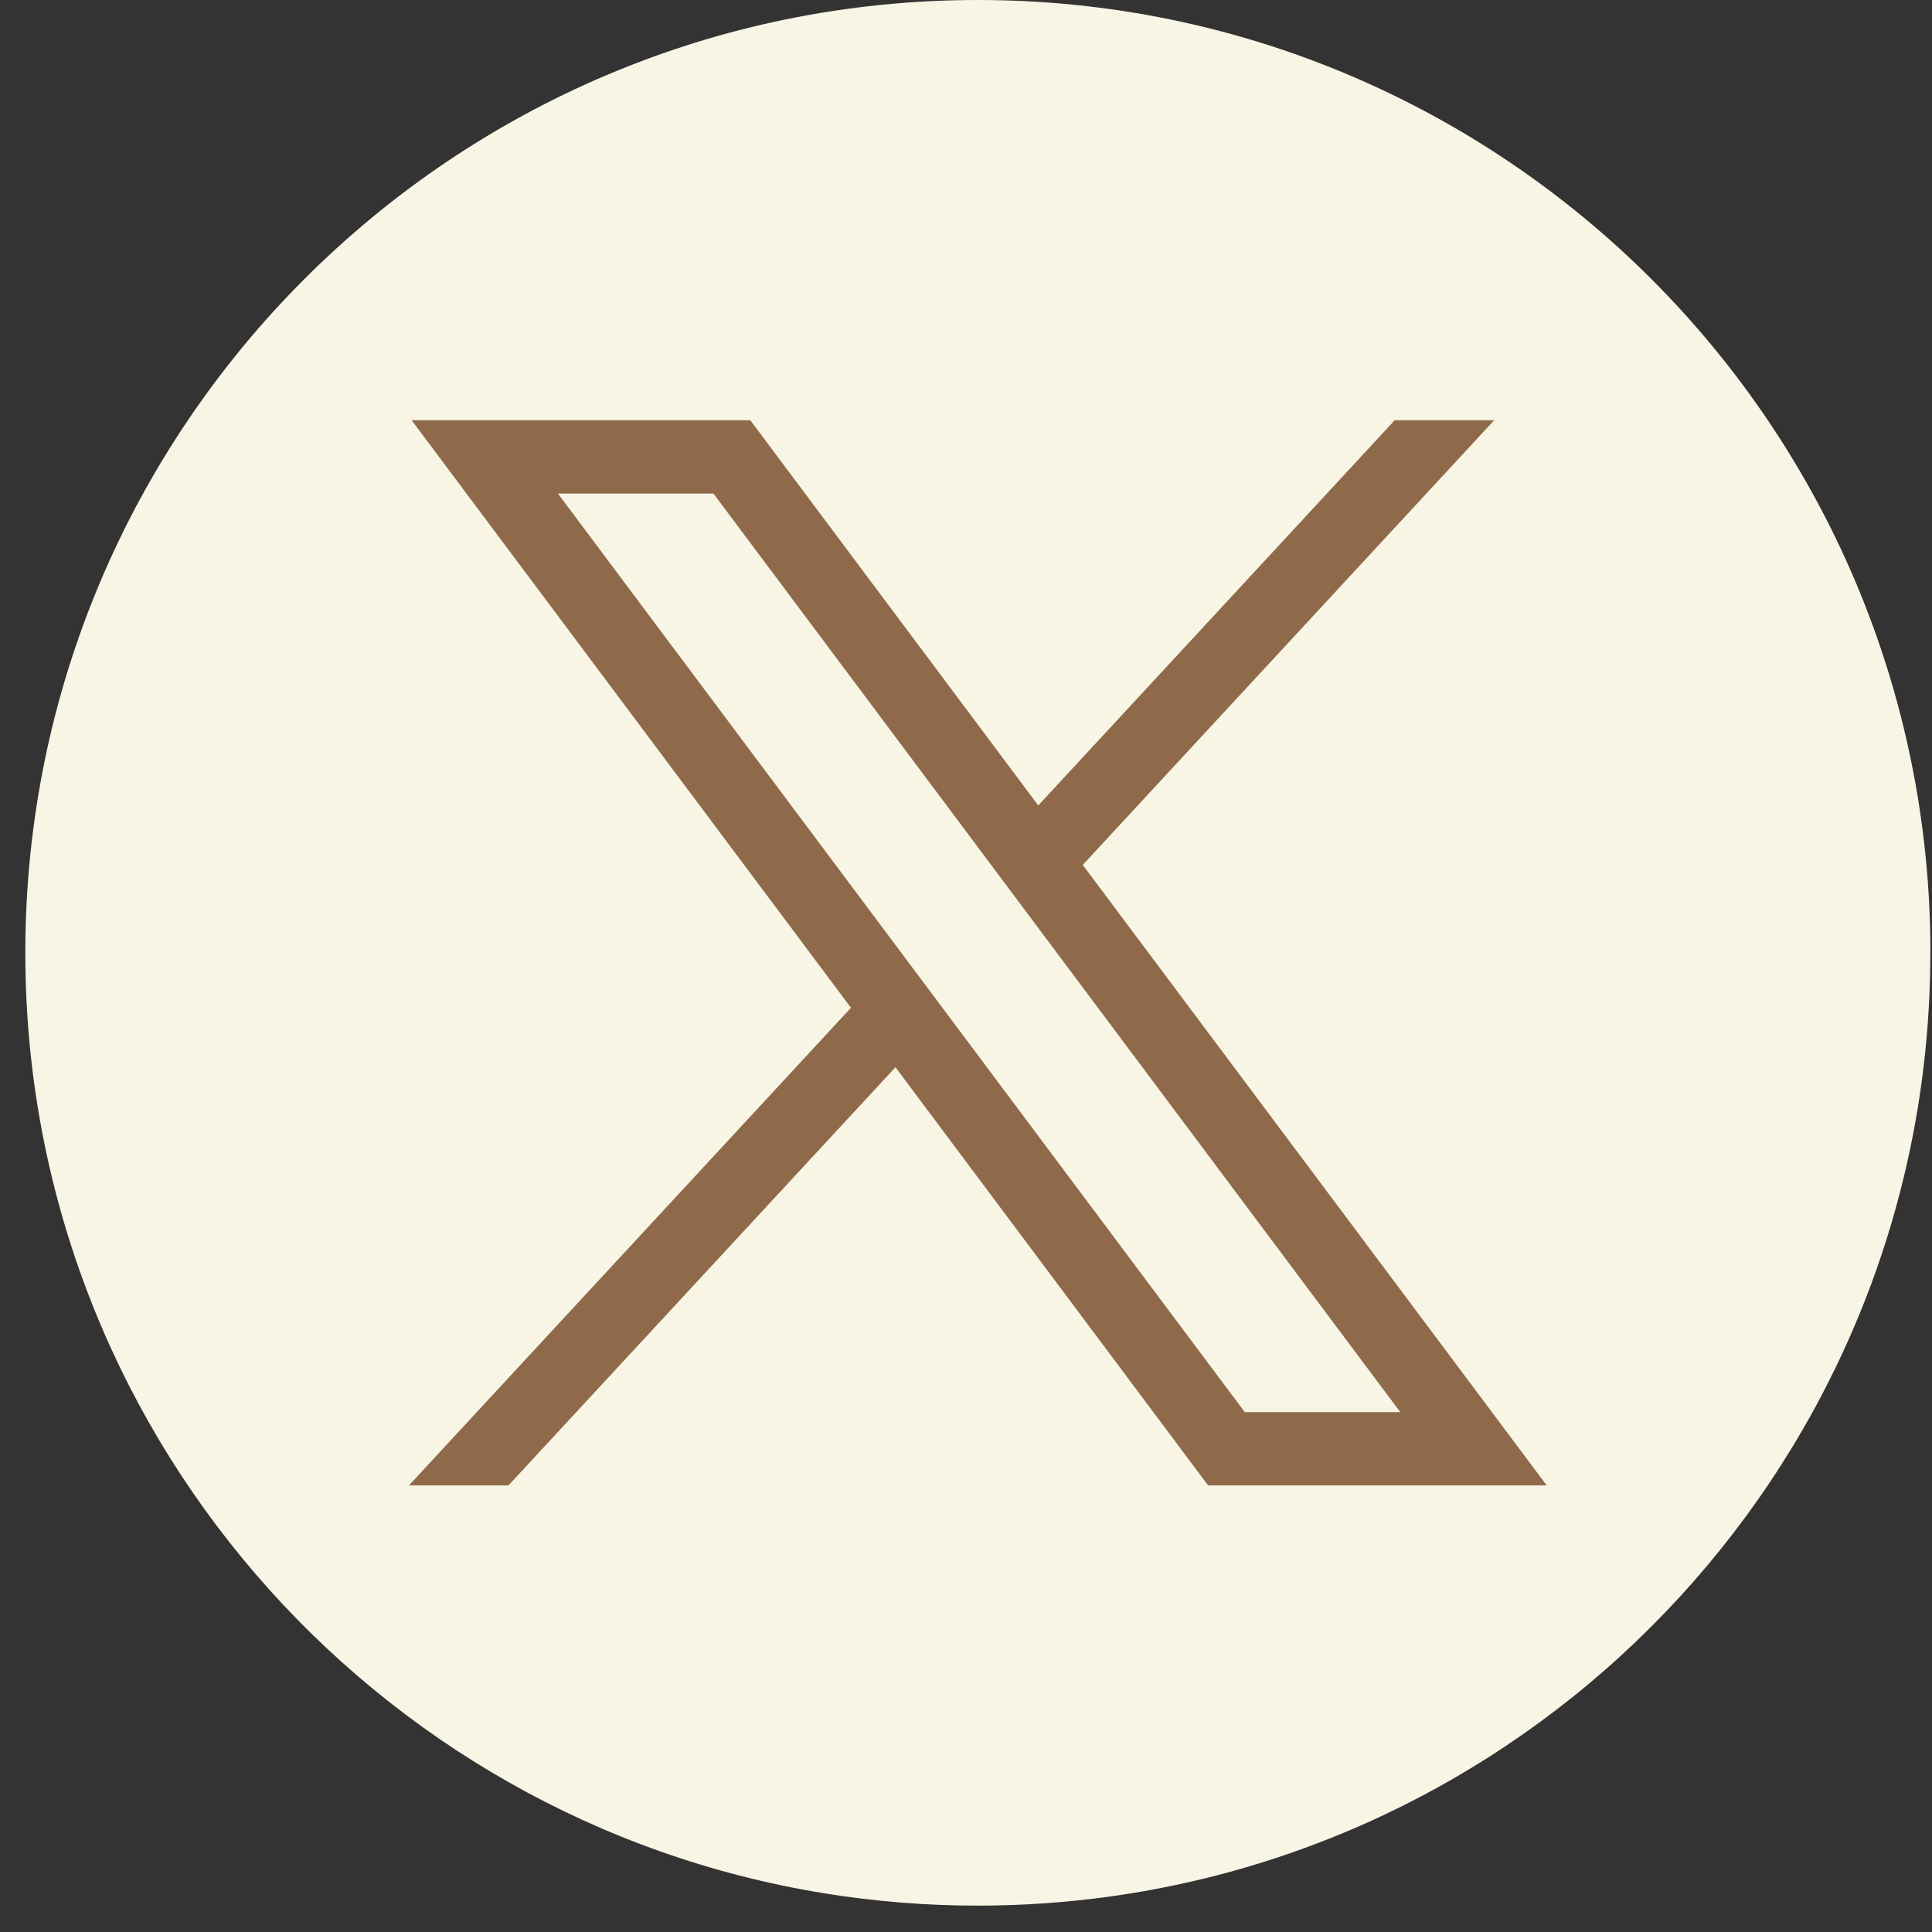
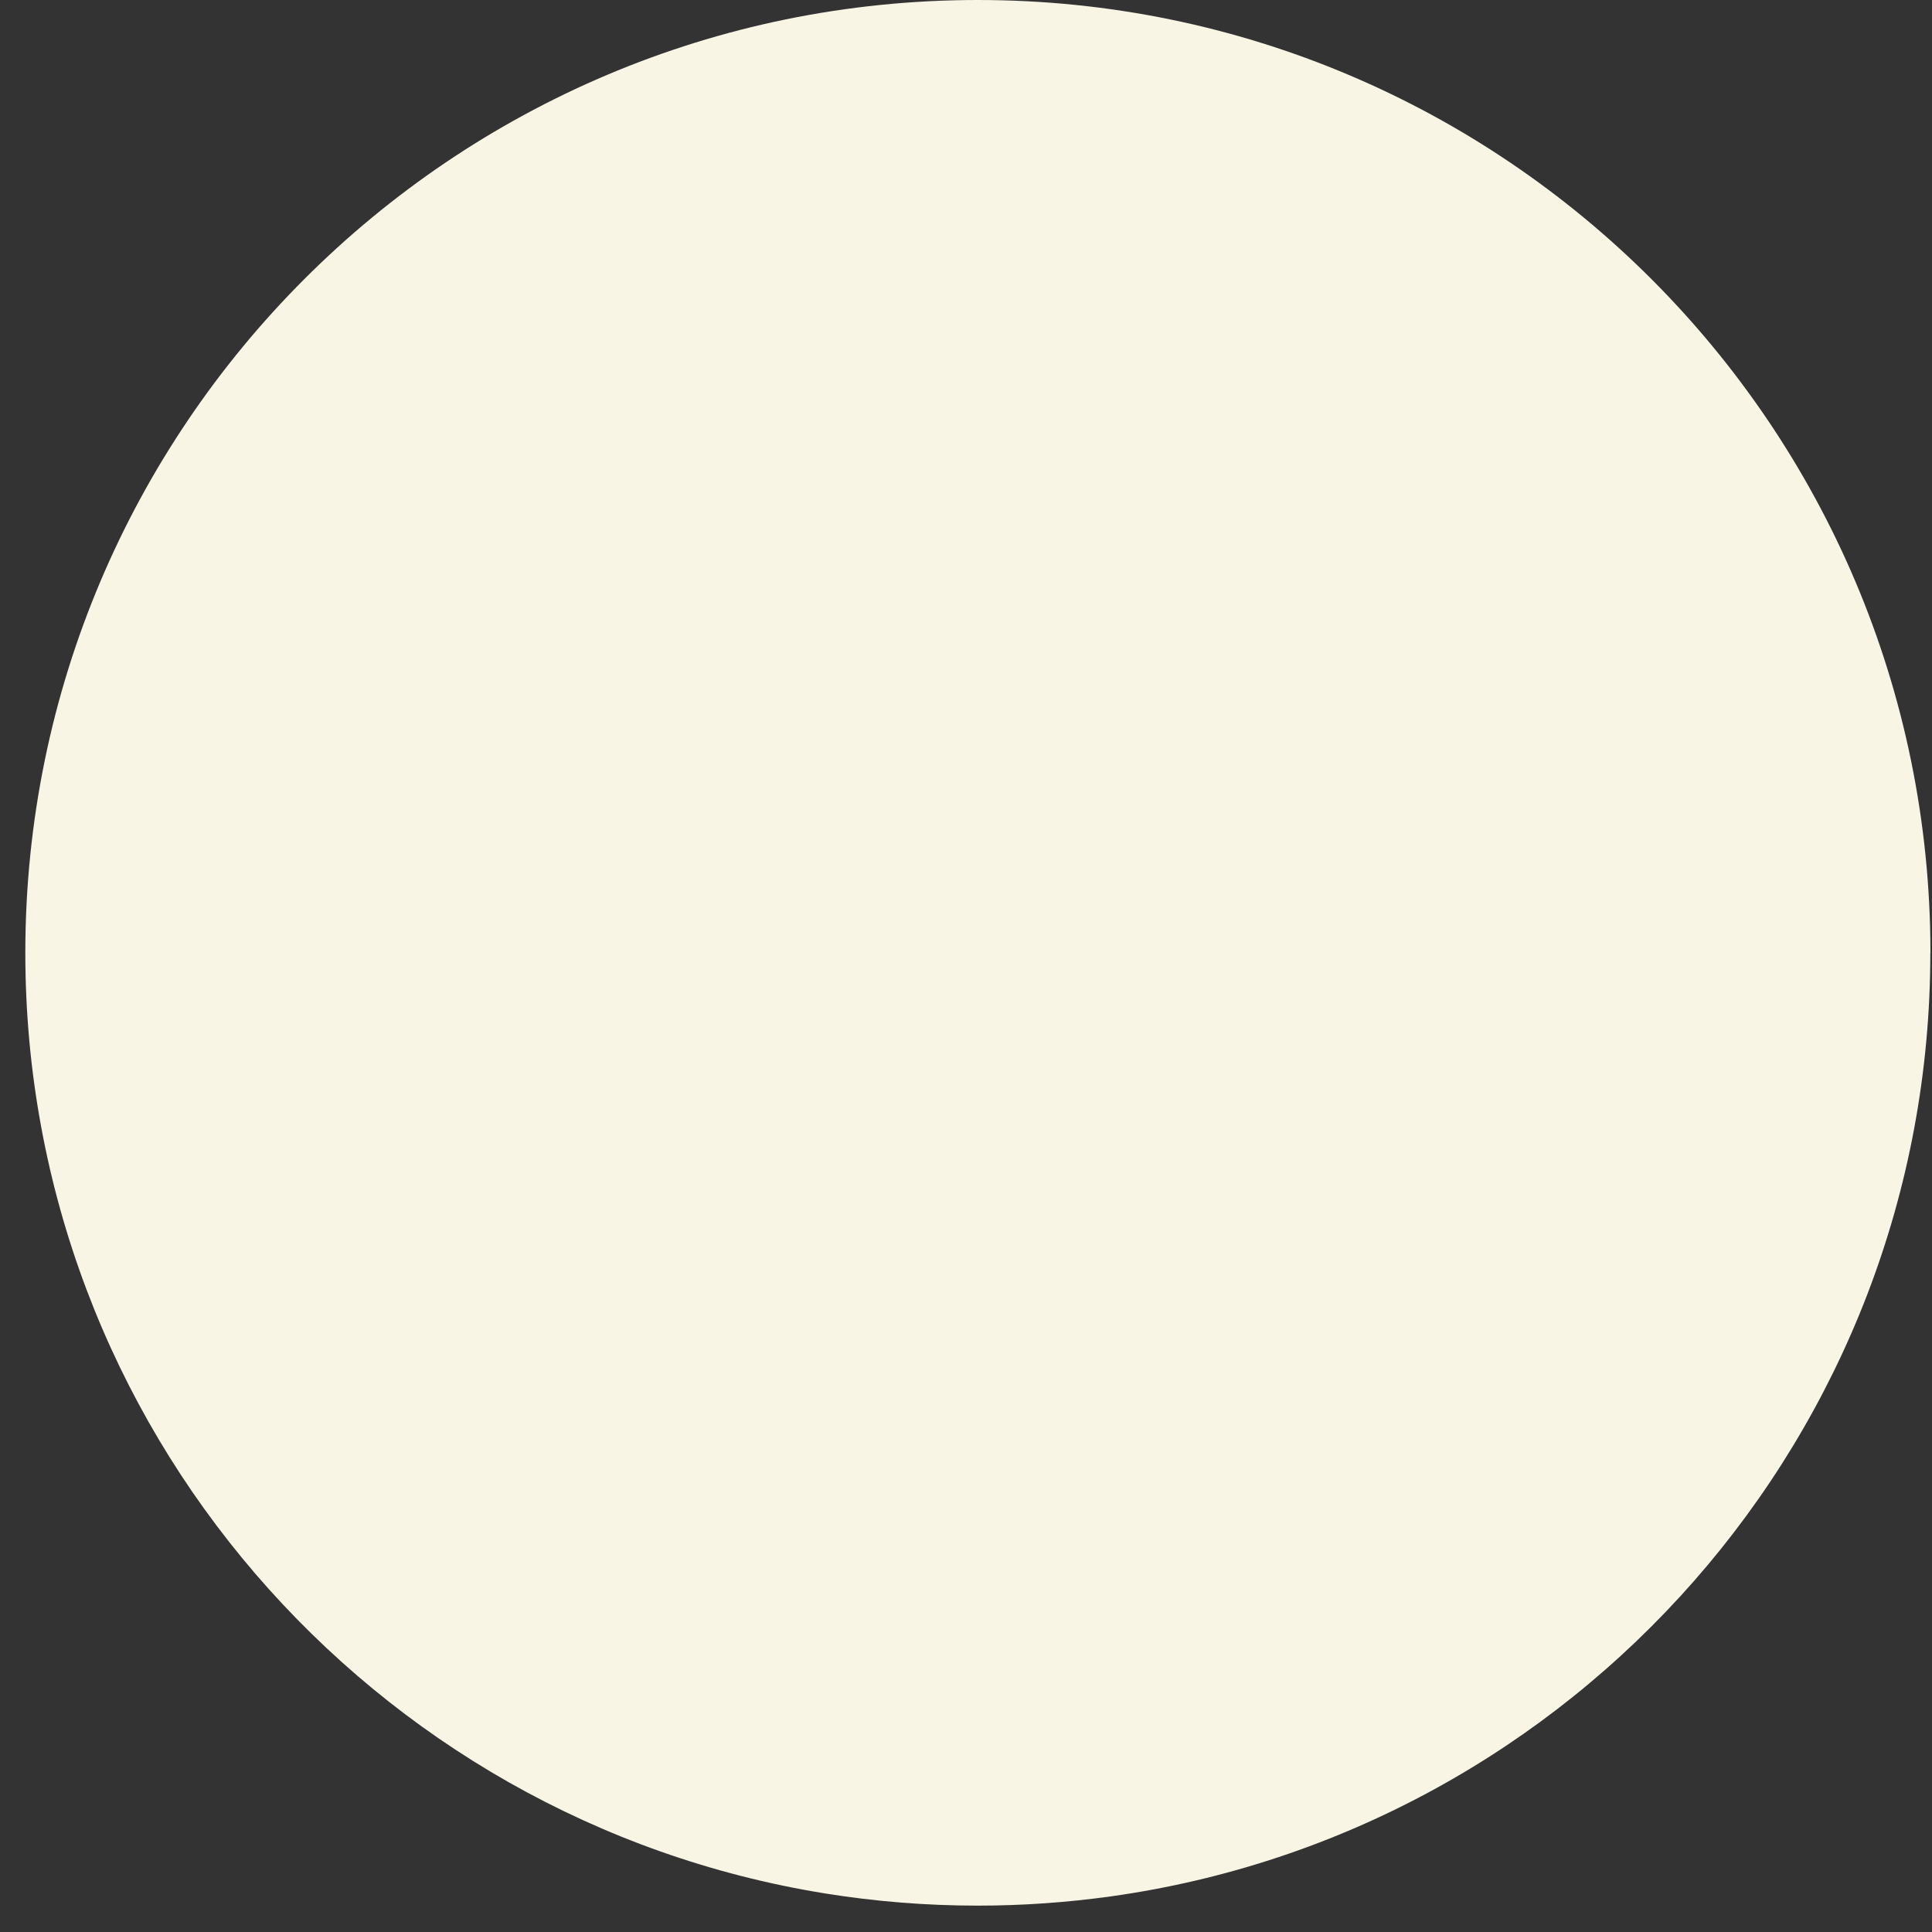
<svg xmlns="http://www.w3.org/2000/svg" width="37" height="37" viewBox="0 0 37 37" fill="none">
  <rect x="0" y="0" width="37" height="37" fill="#333333" stroke="none" />
  <path d="M36.968 18.248C36.968 27.464 30.138 35.083 21.266 36.319C20.437 36.434 19.588 36.495 18.726 36.495C17.732 36.495 16.755 36.415 15.804 36.262C7.119 34.863 0.485 27.33 0.485 18.248C0.485 8.17 8.653 0 18.728 0C28.802 0 36.97 8.17 36.97 18.248H36.968Z" fill="#F8F5E5" />
-   <path d="M7.883 8.048L16.297 19.3L7.831 28.448H9.737L17.149 20.439L23.137 28.448H29.622L20.736 16.564L28.616 8.048H26.71L19.884 15.425L14.369 8.048H7.885H7.883ZM10.685 9.452H13.663L26.817 27.044H23.839L10.685 9.452Z" fill="#8E6A4B" />
</svg>